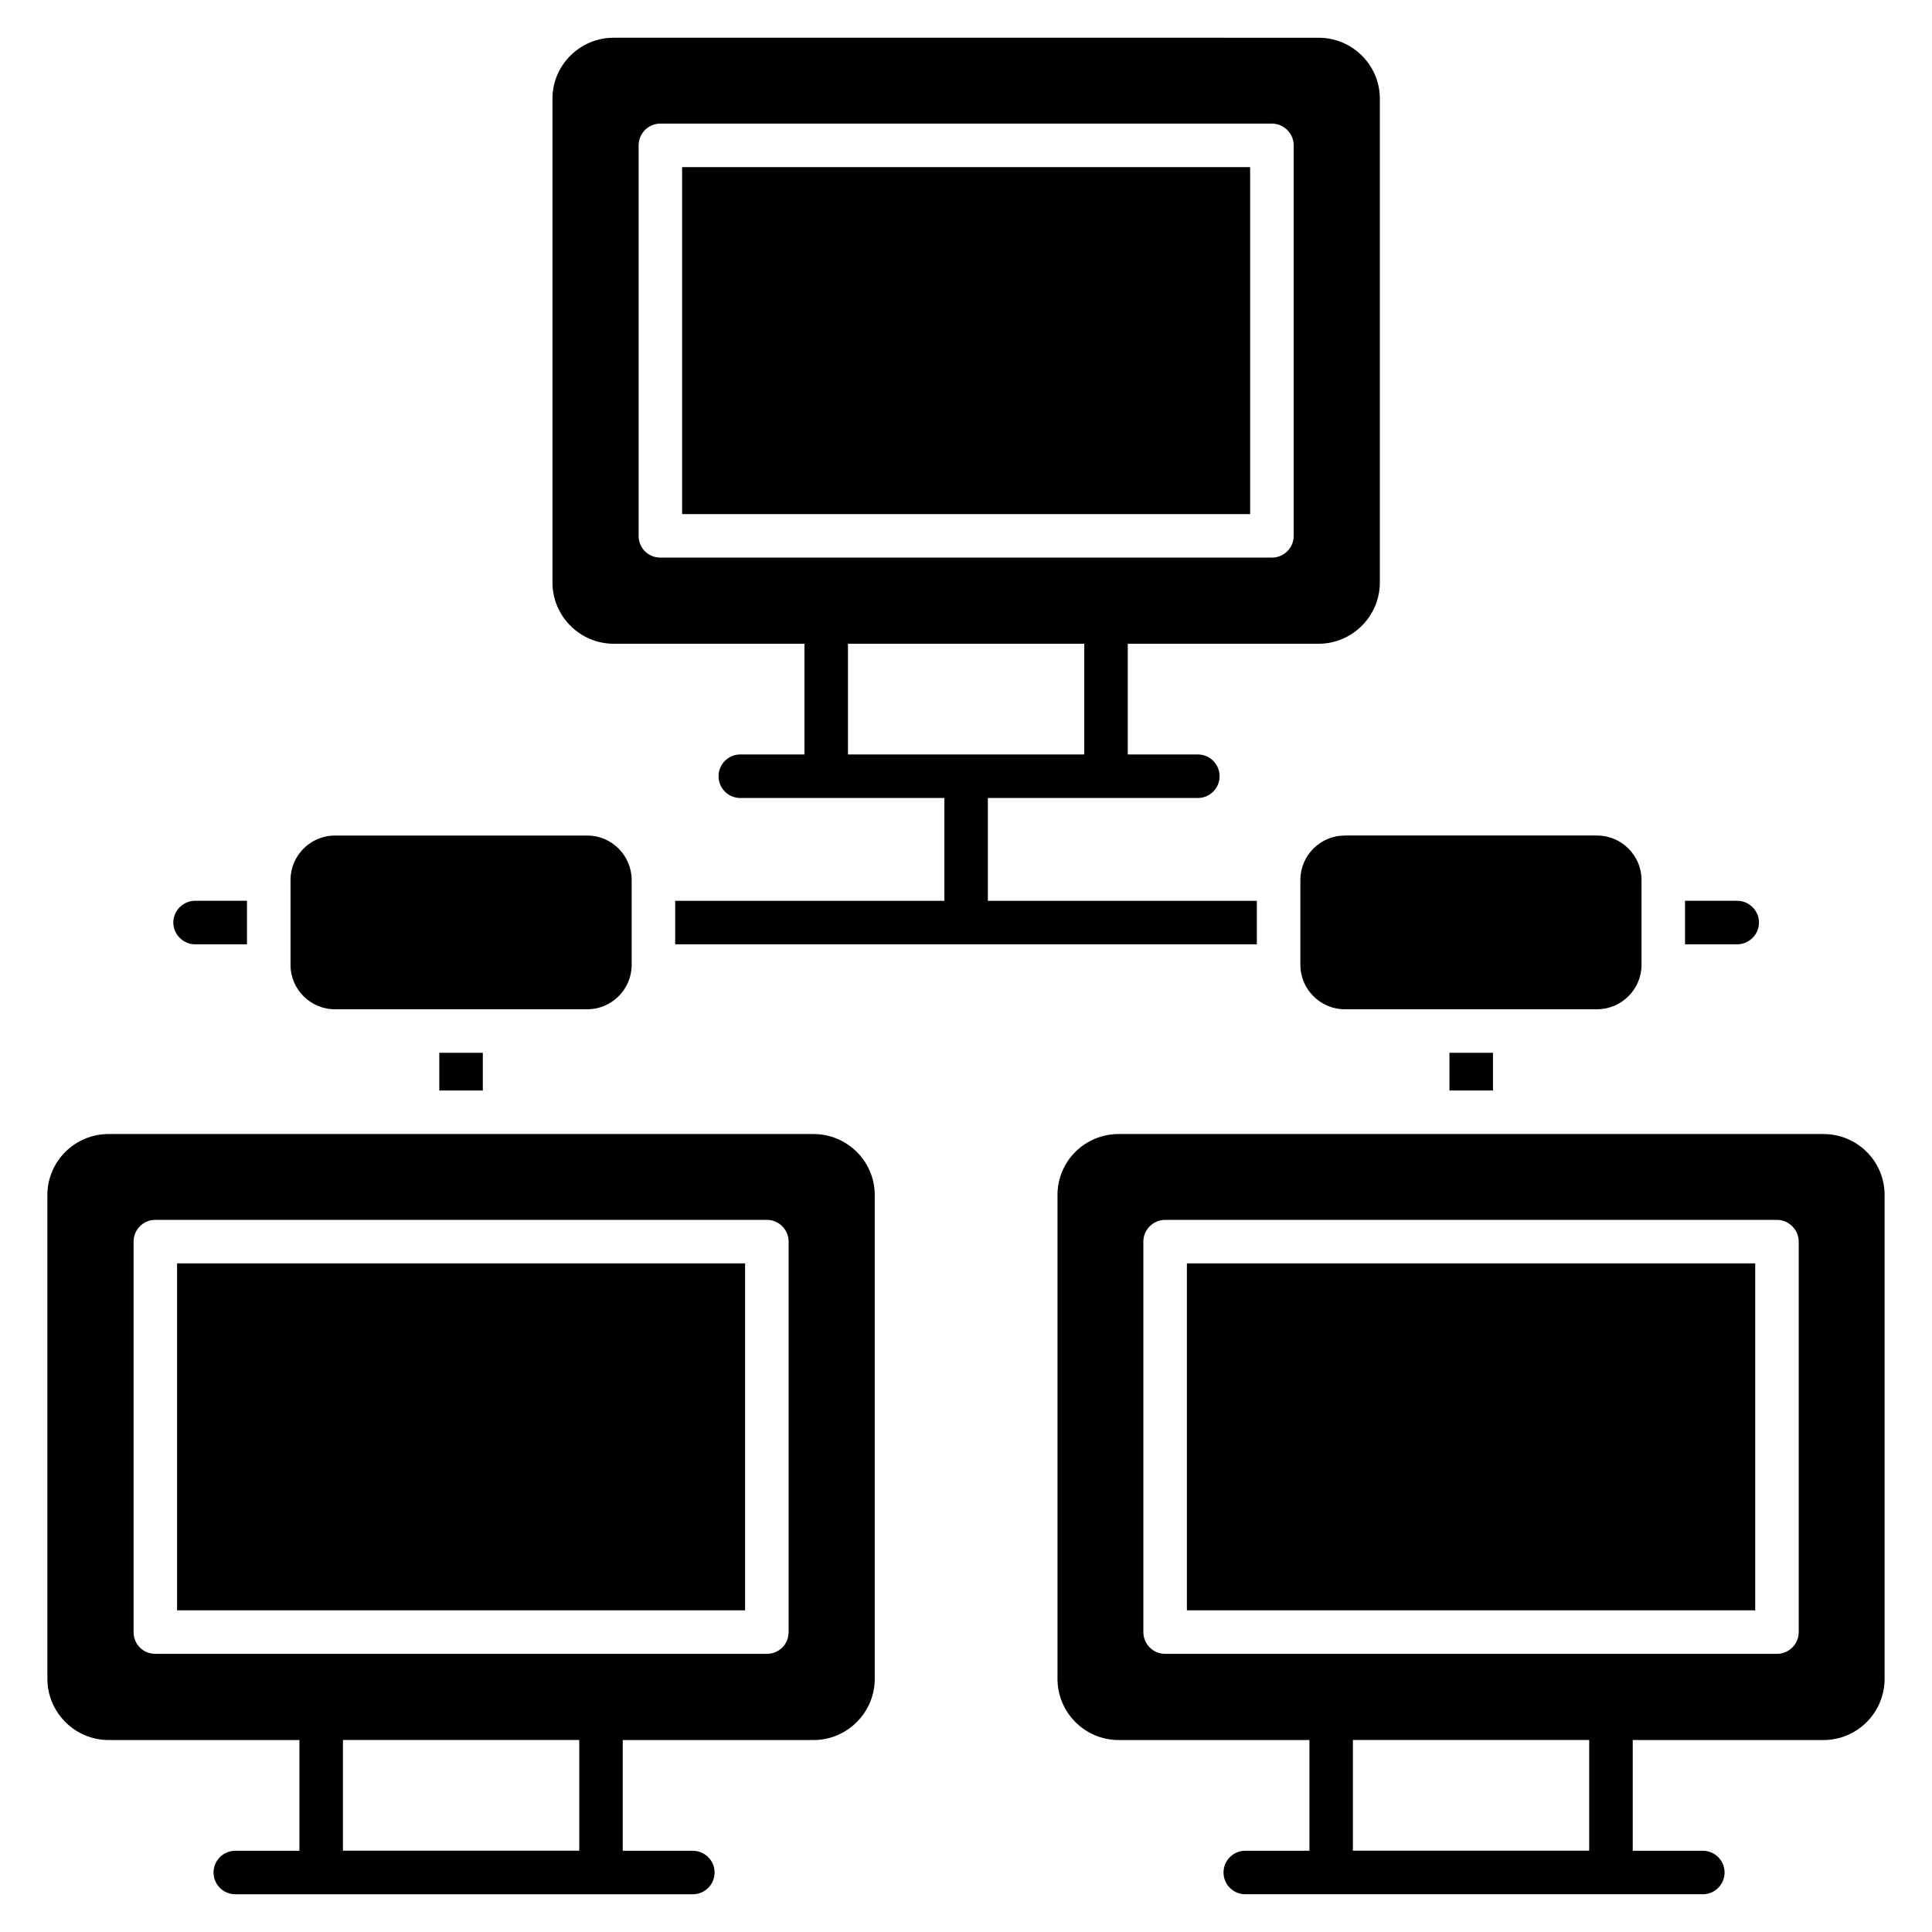
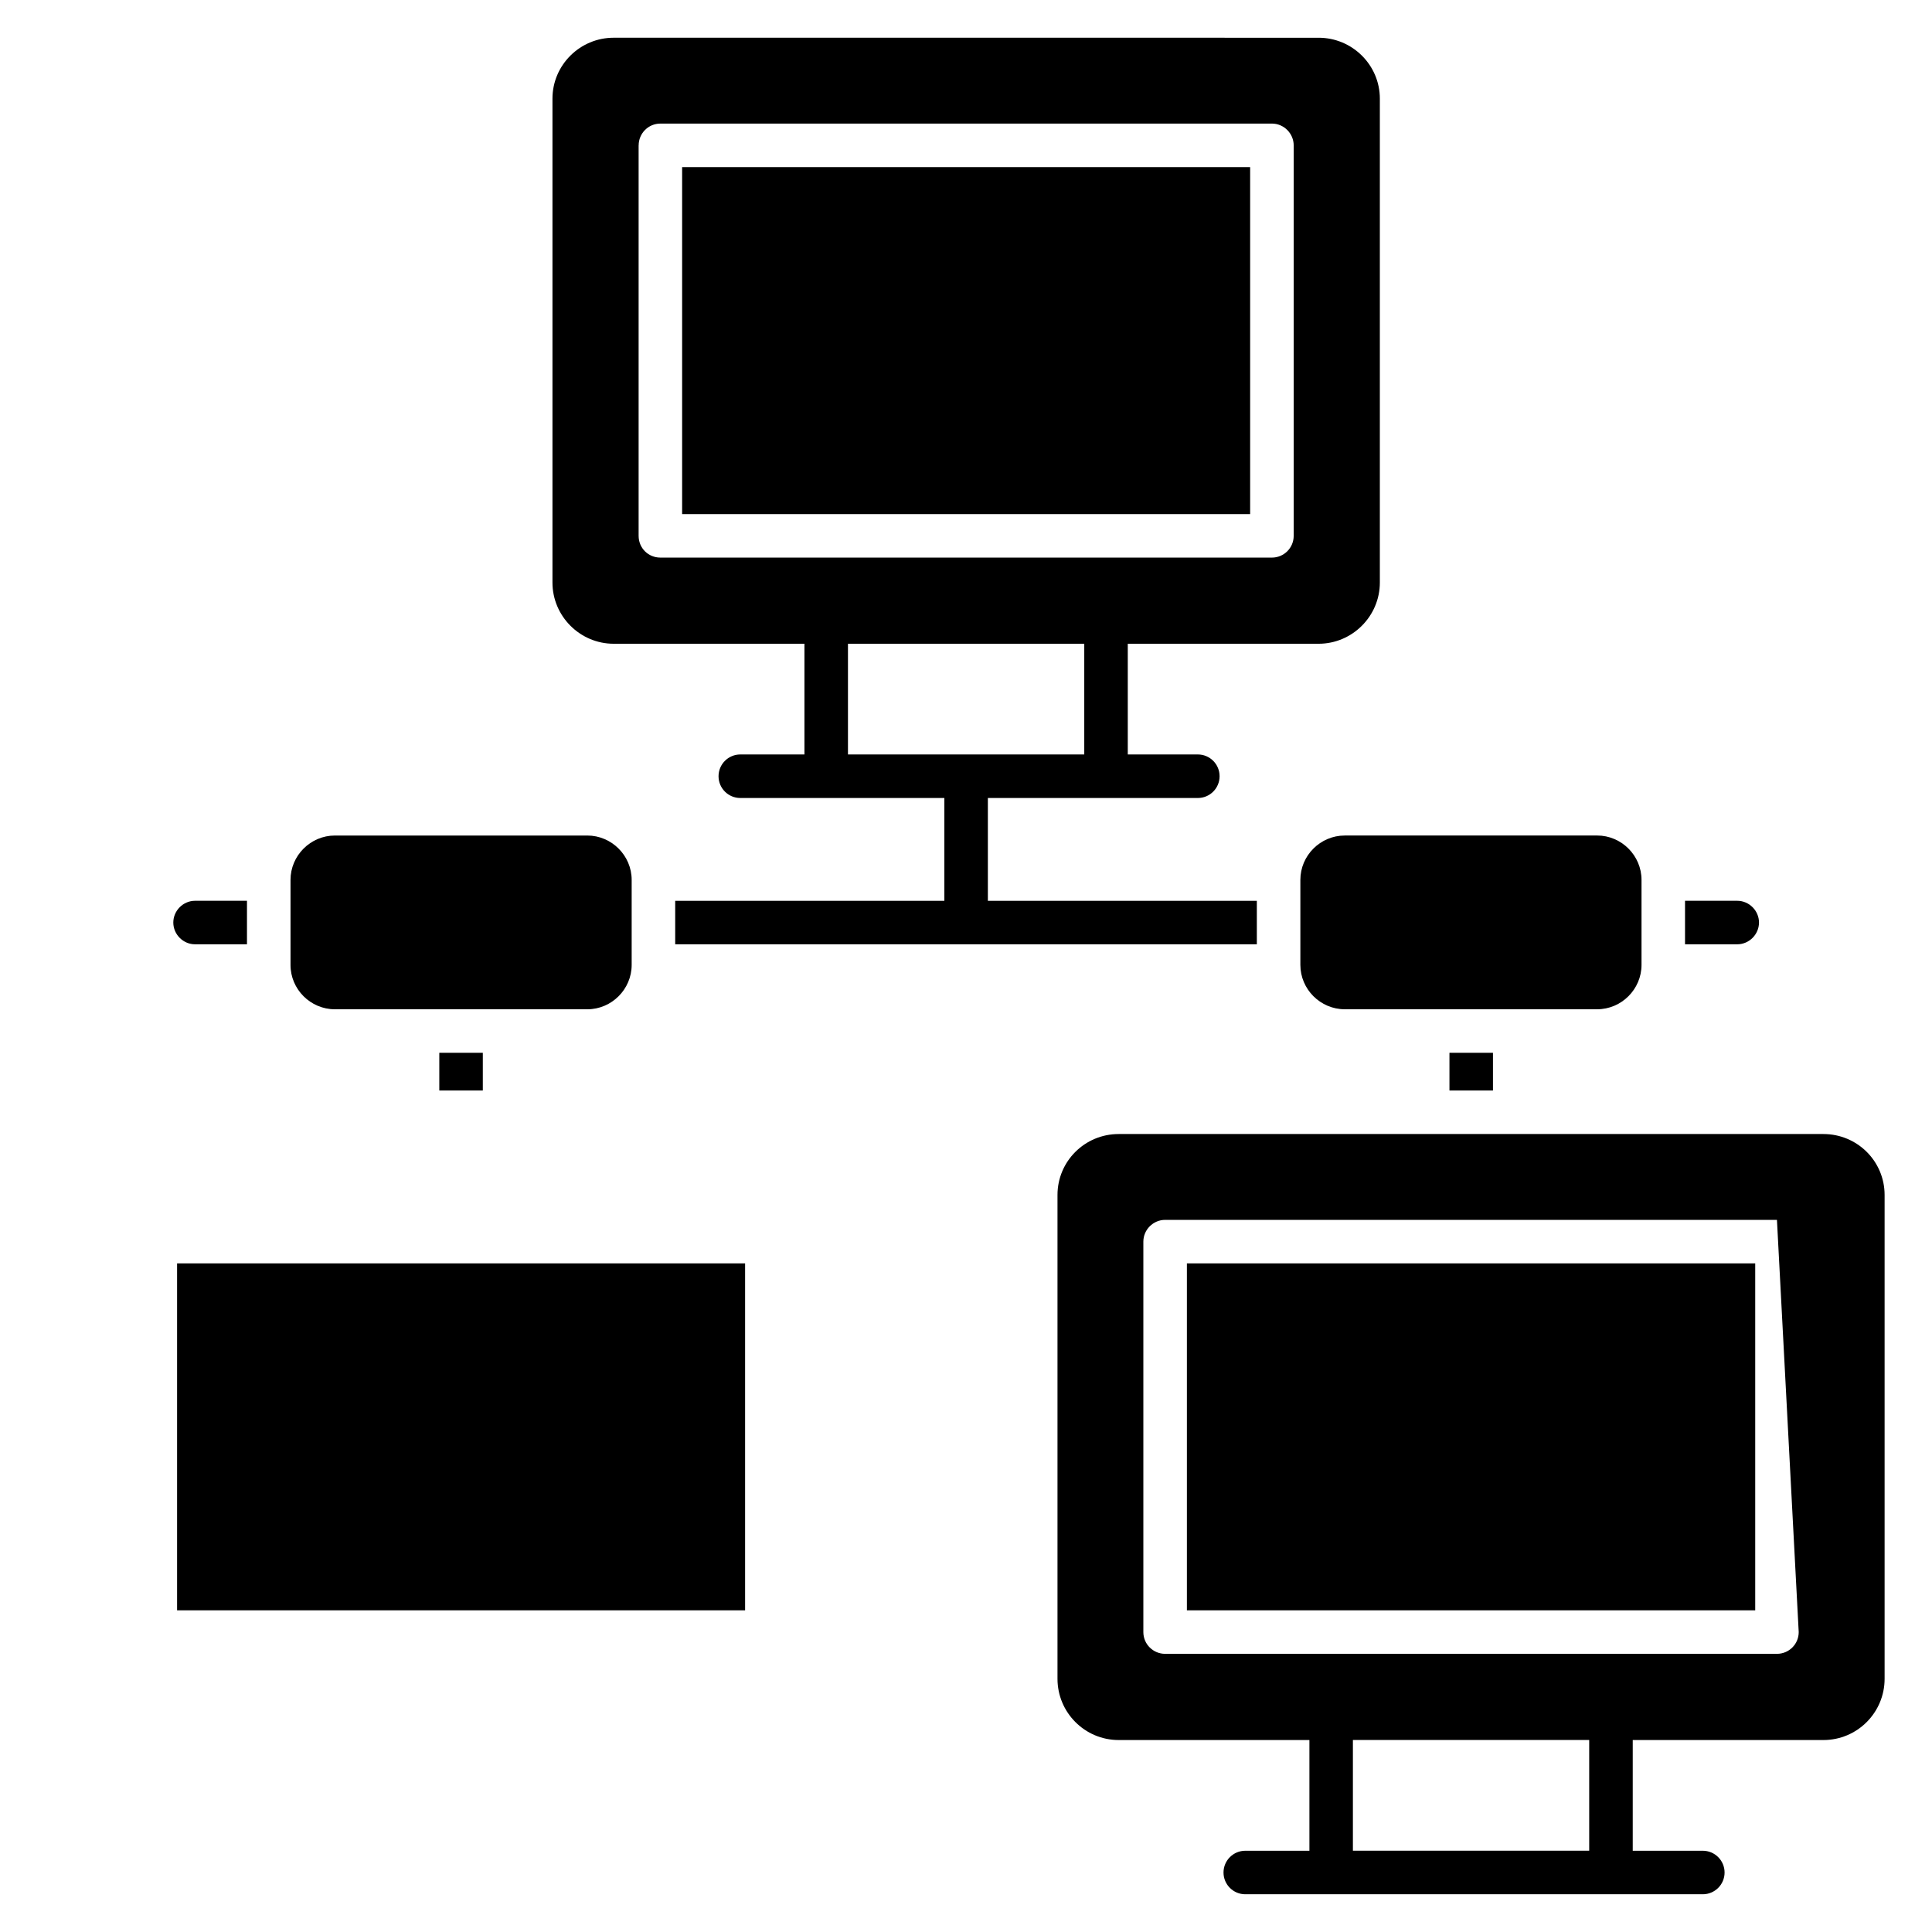
<svg xmlns="http://www.w3.org/2000/svg" fill="#000000" width="800px" height="800px" version="1.1" viewBox="144 144 512 512">
  <g>
    <path d="m190.93 478.81h150.53v91.945h-150.53z" />
-     <path d="m359.6 444.53h-186.82c-8.918 0-16.223 7.227-16.223 16.145v128.23c0 8.918 7.305 16.223 16.223 16.223l50.57 0.004v29.34h-16.996c-3.18 0-5.762 2.582-5.762 5.769 0 3.18 2.582 5.762 5.762 5.762h121.25c3.18 0 5.769-2.582 5.769-5.762 0-3.18-2.582-5.769-5.769-5.769h-18.57v-29.34h50.562c8.918 0 16.223-7.305 16.223-16.223v-128.23c-0.008-8.922-7.305-16.148-16.227-16.148zm-62.094 189.93h-62.621v-29.34h62.621zm55.484-57.938c0 3.227-2.535 5.762-5.769 5.762h-162.06c-3.227 0-5.762-2.535-5.762-5.762v-103.48c0-3.156 2.535-5.762 5.762-5.762h162.06c3.227 0 5.769 2.613 5.769 5.762z" />
    <path d="m458.54 478.81h150.61v91.945h-150.61z" />
-     <path d="m627.21 444.53h-186.74c-8.996 0-16.223 7.227-16.223 16.145v128.23c0 8.918 7.227 16.223 16.223 16.223h50.539v29.34h-16.996c-3.18 0-5.769 2.582-5.769 5.769 0 3.18 2.582 5.762 5.769 5.762h121.25c3.18 0 5.769-2.582 5.769-5.762 0-3.18-2.582-5.769-5.769-5.769h-18.57v-29.34h50.523c8.996 0 16.223-7.305 16.223-16.223v-128.23c0-8.918-7.227-16.145-16.227-16.145zm-62.055 189.93h-62.621v-29.34h62.621zm55.523-57.938c0 3.227-2.613 5.762-5.769 5.762h-162.14c-3.148 0-5.769-2.535-5.769-5.762v-103.48c0-3.156 2.613-5.762 5.769-5.762h162.14c3.148 0 5.769 2.613 5.769 5.762z" />
+     <path d="m627.21 444.53h-186.74c-8.996 0-16.223 7.227-16.223 16.145v128.23c0 8.918 7.227 16.223 16.223 16.223h50.539v29.34h-16.996c-3.18 0-5.769 2.582-5.769 5.769 0 3.18 2.582 5.762 5.769 5.762h121.25c3.18 0 5.769-2.582 5.769-5.762 0-3.18-2.582-5.769-5.769-5.769h-18.57v-29.34h50.523c8.996 0 16.223-7.305 16.223-16.223v-128.23c0-8.918-7.227-16.145-16.227-16.145zm-62.055 189.93h-62.621v-29.34h62.621zm55.523-57.938c0 3.227-2.613 5.762-5.769 5.762h-162.14c-3.148 0-5.769-2.535-5.769-5.762v-103.48c0-3.156 2.613-5.762 5.769-5.762h162.14z" />
    <path d="m324.77 188.29h150.53v91.953h-150.53z" />
    <path d="m306.63 314.6h50.555v29.34h-16.996c-3.18 0-5.769 2.582-5.769 5.769s2.582 5.769 5.769 5.769h54.074v27.246h-71.328v11.531h154.14v-11.531h-71.281v-27.246h55.648c3.18 0 5.762-2.582 5.762-5.769s-2.582-5.769-5.762-5.769h-18.57v-29.34h50.578c8.918 0 16.223-7.305 16.223-16.223v-128.23c0-8.918-7.305-16.145-16.223-16.145l-186.82-0.004c-8.918 0-16.223 7.227-16.223 16.145v128.23c-0.004 8.922 7.305 16.227 16.223 16.227zm124.71 29.34h-62.621v-29.34h62.621zm-118.09-161.42c0-3.148 2.535-5.769 5.769-5.769h162.06c3.148 0 5.762 2.613 5.762 5.769v103.48c0 3.227-2.613 5.769-5.762 5.769h-162.07c-3.227 0-5.769-2.535-5.769-5.769v-103.48z" />
    <path d="m610.15 388.48c0-3.148-2.613-5.762-5.762-5.762h-13.84v11.531h13.84c3.148 0 5.762-2.621 5.762-5.769z" />
    <path d="m195.69 394.25h13.762v-11.531h-13.762c-3.148 0-5.762 2.613-5.762 5.762 0 3.148 2.613 5.769 5.762 5.769z" />
    <path d="m528.12 423h11.531v9.996h-11.531z" />
    <path d="m260.42 423h11.531v9.996h-11.531z" />
    <path d="m488.61 377.18v22.523c0 6.453 5.305 11.762 11.762 11.762h66.887c6.453 0 11.762-5.305 11.762-11.762v-22.523c0-6.453-5.305-11.762-11.762-11.762l-66.887 0.004c-6.465 0-11.762 5.305-11.762 11.758z" />
    <path d="m232.75 411.47h66.887c6.453 0 11.762-5.305 11.762-11.762v-22.523c0-6.453-5.305-11.762-11.762-11.762h-66.887c-6.453 0-11.762 5.305-11.762 11.762v22.523c-0.008 6.457 5.297 11.762 11.762 11.762z" />
  </g>
</svg>